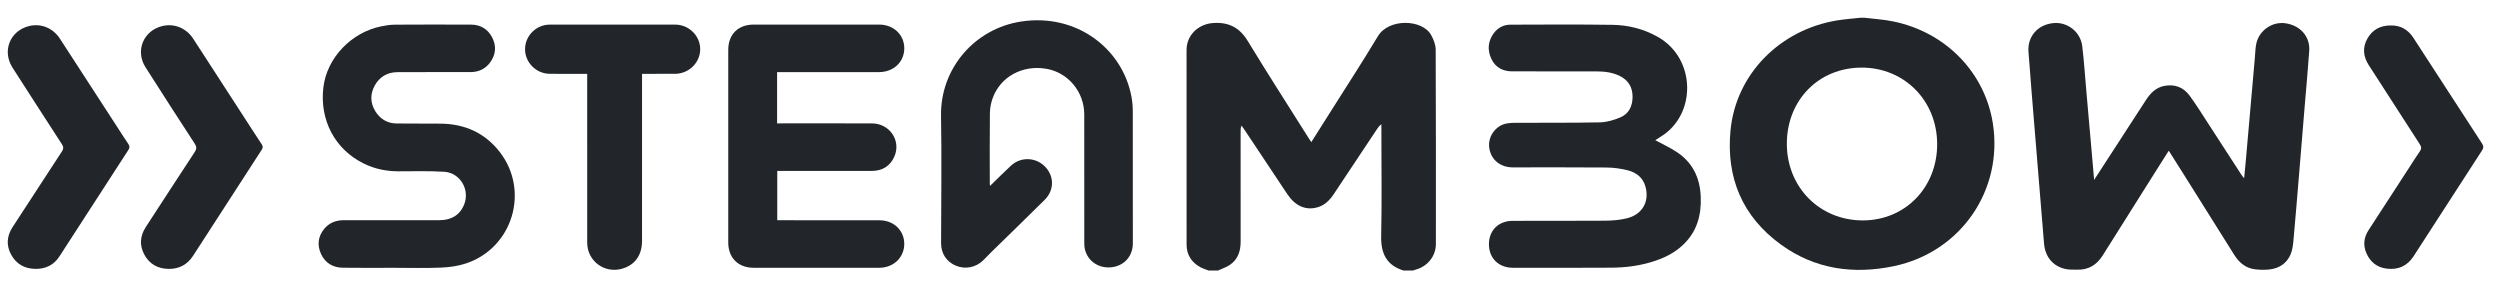
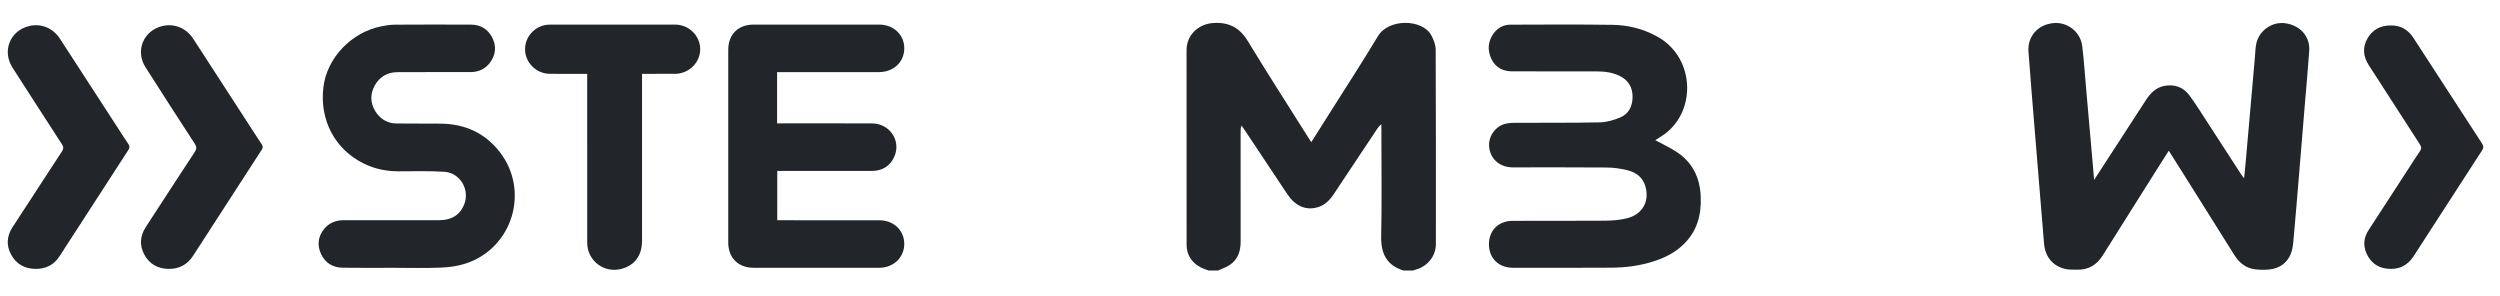
<svg xmlns="http://www.w3.org/2000/svg" version="1.1" id="Ebene_1" x="0px" y="0px" viewBox="0 0 134.581 15.918" style="enable-background:new 0 0 134.581 15.918;" xml:space="preserve">
  <style type="text/css">
	.st0{fill:#22262B;}
</style>
  <g>
    <path class="st0" d="M65.063,14.565c-0.147-0.059-0.301-0.104-0.44-0.179c-0.484-0.261-0.746-0.674-0.746-1.223   c-0.005-3.491-0.003-6.981-0.002-10.472c0-0.793,0.622-1.399,1.444-1.453c0.819-0.053,1.408,0.242,1.846,0.962   c1.071,1.76,2.186,3.493,3.284,5.236c0.04,0.064,0.084,0.126,0.142,0.214c0.336-0.53,0.661-1.043,0.985-1.557   c0.871-1.381,1.762-2.75,2.604-4.149c0.577-0.96,2.379-0.919,2.861-0.061c0.133,0.237,0.245,0.525,0.246,0.79   c0.016,3.49,0.012,6.981,0.01,10.472c-0,0.63-0.439,1.185-1.063,1.362   c-0.058,0.016-0.114,0.038-0.171,0.057c-0.168,0-0.336,0-0.504,0c-0.926-0.283-1.228-0.93-1.207-1.864   c0.04-1.831,0.012-3.664,0.012-5.497c0-0.171,0-0.343,0-0.514c-0.112,0.077-0.175,0.169-0.236,0.261   c-0.777,1.169-1.554,2.338-2.333,3.506c-0.221,0.331-0.492,0.604-0.893,0.71   c-0.629,0.167-1.182-0.083-1.609-0.724c-0.752-1.131-1.504-2.261-2.256-3.392   c-0.065-0.098-0.134-0.193-0.202-0.29c-0.049,0.11-0.049,0.206-0.049,0.302c0,1.985,0.001,3.97,0.001,5.955   c0,0.499-0.145,0.941-0.569,1.235c-0.195,0.135-0.433,0.209-0.652,0.311   C65.399,14.565,65.231,14.565,65.063,14.565z" />
-     <path class="st0" d="M100.353,0.954c0.514,0.063,1.035,0.091,1.541,0.194c2.927,0.596,4.966,2.824,5.385,5.488   c0.567,3.602-1.726,6.939-5.329,7.692c-2.174,0.454-4.24,0.167-6.065-1.152c-2.086-1.508-2.97-3.601-2.728-6.154   c0.287-3.021,2.653-5.429,5.765-5.928c0.413-0.066,0.832-0.094,1.248-0.14   C100.23,0.954,100.291,0.954,100.353,0.954z M100.21,3.64c-2.312,0.005-4.025,1.756-4.02,4.111   c0.006,2.337,1.778,4.118,4.095,4.114c2.281-0.004,4.005-1.78,3.997-4.117   C104.273,5.412,102.511,3.635,100.21,3.64z" />
    <path class="st0" d="M112.731,9.685c0.29-0.446,0.542-0.834,0.793-1.221c0.664-1.024,1.328-2.049,1.993-3.073   c0.239-0.369,0.532-0.674,0.983-0.765c0.564-0.113,1.039,0.067,1.373,0.523c0.364,0.498,0.69,1.025,1.027,1.543   c0.591,0.908,1.178,1.819,1.768,2.728c0.031,0.048,0.072,0.091,0.139,0.174c0.029-0.294,0.055-0.542,0.077-0.791   c0.167-1.9,0.334-3.801,0.501-5.701c0.023-0.258,0.024-0.522,0.081-0.773c0.162-0.707,0.867-1.18,1.567-1.076   c0.804,0.119,1.331,0.716,1.278,1.49c-0.067,0.99-0.162,1.978-0.243,2.966c-0.101,1.217-0.2,2.434-0.301,3.65   c-0.1,1.201-0.197,2.403-0.307,3.604c-0.023,0.254-0.059,0.522-0.161,0.751c-0.206,0.467-0.602,0.727-1.103,0.788   c-0.278,0.034-0.568,0.029-0.845-0.011c-0.484-0.07-0.823-0.367-1.079-0.775c-0.882-1.41-1.768-2.818-2.653-4.226   c-0.283-0.451-0.568-0.9-0.87-1.378c-0.238,0.376-0.458,0.721-0.676,1.067   c-0.961,1.523-1.924,3.045-2.879,4.571c-0.324,0.517-0.772,0.788-1.387,0.767   c-0.198-0.007-0.401,0.009-0.593-0.03c-0.695-0.139-1.122-0.659-1.18-1.385   c-0.164-2.039-0.335-4.077-0.502-6.115c-0.114-1.399-0.232-2.799-0.335-4.199   c-0.061-0.831,0.504-1.465,1.345-1.545c0.756-0.072,1.457,0.471,1.55,1.244c0.095,0.795,0.148,1.595,0.218,2.393   c0.117,1.33,0.234,2.66,0.351,3.99C112.683,9.12,112.704,9.367,112.731,9.685z" />
    <path class="st0" d="M89.109,7.548c0.387,0.21,0.782,0.392,1.142,0.627c0.857,0.559,1.257,1.377,1.303,2.39   c0.046,1.01-0.2,1.907-0.954,2.619c-0.482,0.455-1.065,0.731-1.694,0.92   c-0.707,0.213-1.434,0.302-2.168,0.306c-1.764,0.011-3.529,0.007-5.293,0.005   c-0.772-0.001-1.293-0.517-1.292-1.269c0-0.743,0.511-1.255,1.277-1.258c1.65-0.006,3.299,0.005,4.949-0.008   c0.394-0.003,0.797-0.032,1.179-0.123c0.844-0.2,1.243-0.893,1.025-1.7c-0.137-0.506-0.506-0.779-0.979-0.895   c-0.366-0.09-0.751-0.142-1.129-0.145c-1.68-0.015-3.36-0.005-5.041-0.007c-0.669-0.001-1.161-0.407-1.261-1.029   c-0.099-0.613,0.33-1.226,0.944-1.337c0.149-0.027,0.304-0.034,0.456-0.034c1.52-0.006,3.04,0.007,4.559-0.024   c0.362-0.007,0.738-0.119,1.077-0.259c0.479-0.197,0.678-0.616,0.676-1.124c-0.002-0.513-0.232-0.891-0.696-1.118   c-0.393-0.192-0.817-0.241-1.247-0.242c-1.512-0.003-3.024-0.002-4.537-0.002   C80.902,3.841,80.51,3.635,80.29,3.18c-0.225-0.466-0.199-0.936,0.104-1.366c0.22-0.311,0.537-0.485,0.916-0.486   c1.833-0.006,3.666-0.018,5.499,0.009c0.854,0.013,1.673,0.22,2.43,0.646c2.087,1.173,2.094,4.223,0.139,5.389   C89.282,7.429,89.19,7.494,89.109,7.548z" />
-     <path class="st0" d="M53.295,10.009c0.399-0.388,0.755-0.745,1.123-1.087c0.505-0.469,1.261-0.471,1.771-0.016   c0.564,0.503,0.598,1.305,0.053,1.847c-0.947,0.942-1.909,1.871-2.864,2.806   c-0.153,0.15-0.299,0.305-0.451,0.456c-0.385,0.382-0.96,0.497-1.458,0.292   c-0.513-0.211-0.808-0.652-0.808-1.215c0.002-2.284,0.039-4.568-0.003-6.851   c-0.047-2.516,1.778-4.701,4.329-5.085c2.943-0.443,5.447,1.438,5.926,4.069   c0.045,0.246,0.068,0.5,0.068,0.751c0.006,2.375,0.007,4.751,0.003,7.126c-0.001,0.696-0.473,1.211-1.149,1.285   c-0.684,0.075-1.279-0.323-1.433-0.972c-0.033-0.139-0.032-0.288-0.032-0.432c-0.002-2.276,0.001-4.552-0.002-6.828   c-0.002-1.211-0.866-2.248-2.032-2.451c-1.292-0.226-2.492,0.427-2.905,1.601   c-0.087,0.248-0.139,0.521-0.142,0.783c-0.015,1.252-0.007,2.505-0.006,3.758   C53.284,9.882,53.289,9.918,53.295,10.009z" />
    <path class="st0" d="M41.833,3.883c0,0.932,0,1.831,0,2.758c0.091,0,0.172,0,0.254,0   c1.619,0,3.238-0.004,4.857,0.002c0.954,0.004,1.581,0.938,1.199,1.791c-0.228,0.507-0.644,0.764-1.199,0.766   c-1.604,0.005-3.207,0.002-4.811,0.001c-0.091,0-0.182,0-0.291,0c0,0.88,0,1.746,0,2.654c0.09,0,0.185,0,0.281,0   c1.741,0.001,3.482-0.002,5.223,0.003c0.771,0.002,1.334,0.548,1.333,1.272c-0.001,0.731-0.578,1.285-1.353,1.286   c-2.253,0.003-4.505,0.003-6.758-0.001c-0.829-0.001-1.364-0.534-1.364-1.36   c-0.003-3.459-0.002-6.918,0-10.377c0.001-0.829,0.534-1.354,1.364-1.355c2.253-0.001,4.505-0.001,6.758,0   C48.104,1.324,48.68,1.87,48.68,2.603c0,0.73-0.579,1.278-1.357,1.279c-1.733,0.002-3.467,0.001-5.2,0.001   C42.033,3.883,41.942,3.883,41.833,3.883z" />
    <path class="st0" d="M21.181,14.417c-0.909-0-1.818,0.01-2.727-0.004c-0.531-0.008-0.948-0.253-1.172-0.741   c-0.217-0.473-0.166-0.943,0.172-1.353c0.275-0.333,0.641-0.468,1.073-0.466c1.711,0.005,3.422,0.003,5.133,0   c0.602-0.001,1.069-0.243,1.314-0.815c0.344-0.802-0.19-1.737-1.06-1.791c-0.822-0.051-1.649-0.024-2.473-0.025   c-0.651-0.001-1.272-0.129-1.858-0.417c-1.551-0.762-2.388-2.341-2.175-4.104   c0.191-1.582,1.494-2.958,3.123-3.286c0.238-0.048,0.483-0.085,0.725-0.087c1.367-0.008,2.735-0.009,4.102-0.002   c0.517,0.003,0.913,0.245,1.145,0.707c0.227,0.453,0.187,0.906-0.111,1.319c-0.259,0.359-0.625,0.528-1.064,0.529   c-1.314,0.003-2.628-0.005-3.941,0.004c-0.538,0.004-0.96,0.253-1.217,0.725   c-0.248,0.454-0.241,0.928,0.031,1.373c0.256,0.418,0.64,0.656,1.135,0.664c0.802,0.013,1.604-0.002,2.406,0.009   c1.289,0.018,2.367,0.502,3.162,1.528c1.619,2.089,0.698,5.153-1.81,5.995c-0.434,0.146-0.909,0.209-1.368,0.228   C22.878,14.443,22.029,14.417,21.181,14.417z" />
    <path class="st0" d="M34.563,3.975c0,0.163,0,0.298,0,0.434c0,2.855,0.001,5.711-0.001,8.566   c-0,0.788-0.413,1.331-1.138,1.507c-0.93,0.227-1.812-0.458-1.813-1.416   c-0.003-2.886-0.001-5.772-0.001-8.658c0-0.136,0-0.271,0-0.433c-0.103,0-0.185,0-0.266,0   c-0.588-0-1.176,0.007-1.764-0.002c-0.721-0.011-1.314-0.612-1.315-1.319   c-0.001-0.722,0.593-1.327,1.327-1.329c2.252-0.005,4.505-0.005,6.757-0c0.747,0.001,1.352,0.612,1.345,1.337   c-0.007,0.714-0.612,1.306-1.348,1.312c-0.504,0.004-1.008,0.001-1.512,0.001   C34.752,3.975,34.67,3.975,34.563,3.975z" />
    <path class="st0" d="M1.917,14.475c-0.583-0.004-1.034-0.252-1.315-0.763c-0.278-0.506-0.236-1.01,0.079-1.492   c0.883-1.356,1.763-2.713,2.651-4.066c0.093-0.142,0.095-0.243,0.003-0.386C2.444,6.397,1.561,5.023,0.678,3.649   c-0.579-0.901-0.146-1.992,0.888-2.247c0.641-0.158,1.286,0.104,1.663,0.685c1.003,1.542,2.003,3.086,3.004,4.629   C6.458,7.061,6.677,7.411,6.909,7.751c0.082,0.12,0.075,0.209-0.003,0.328c-1.238,1.908-2.469,3.82-3.709,5.727   C2.901,14.262,2.463,14.48,1.917,14.475z" />
    <path class="st0" d="M9.058,14.475c-0.575-0.012-1.014-0.265-1.288-0.768c-0.275-0.507-0.23-1.012,0.084-1.494   c0.874-1.343,1.746-2.688,2.627-4.027c0.107-0.163,0.115-0.278,0.005-0.447c-0.891-1.368-1.778-2.74-2.653-4.118   C7.271,2.737,7.716,1.656,8.727,1.404c0.641-0.16,1.298,0.102,1.67,0.674c0.911,1.401,1.818,2.805,2.727,4.207   c0.32,0.493,0.636,0.988,0.962,1.477c0.074,0.111,0.074,0.191,0.001,0.303c-1.234,1.901-2.462,3.806-3.695,5.708   C10.081,14.252,9.633,14.488,9.058,14.475z" />
    <path class="st0" d="M128.709,1.37c0.506-0.009,0.917,0.217,1.205,0.659c1.236,1.9,2.466,3.804,3.704,5.703   c0.09,0.138,0.081,0.235-0.005,0.368c-1.23,1.895-2.455,3.793-3.682,5.691   c-0.342,0.529-0.831,0.747-1.448,0.67c-0.521-0.064-0.885-0.354-1.093-0.83c-0.189-0.431-0.138-0.851,0.115-1.242   c0.717-1.109,1.438-2.215,2.158-3.322c0.2-0.307,0.392-0.62,0.602-0.919c0.099-0.141,0.09-0.242-0.003-0.385   c-0.919-1.415-1.828-2.835-2.743-4.252c-0.299-0.463-0.352-0.942-0.081-1.426   C127.706,1.607,128.127,1.366,128.709,1.37z" />
  </g>
</svg>